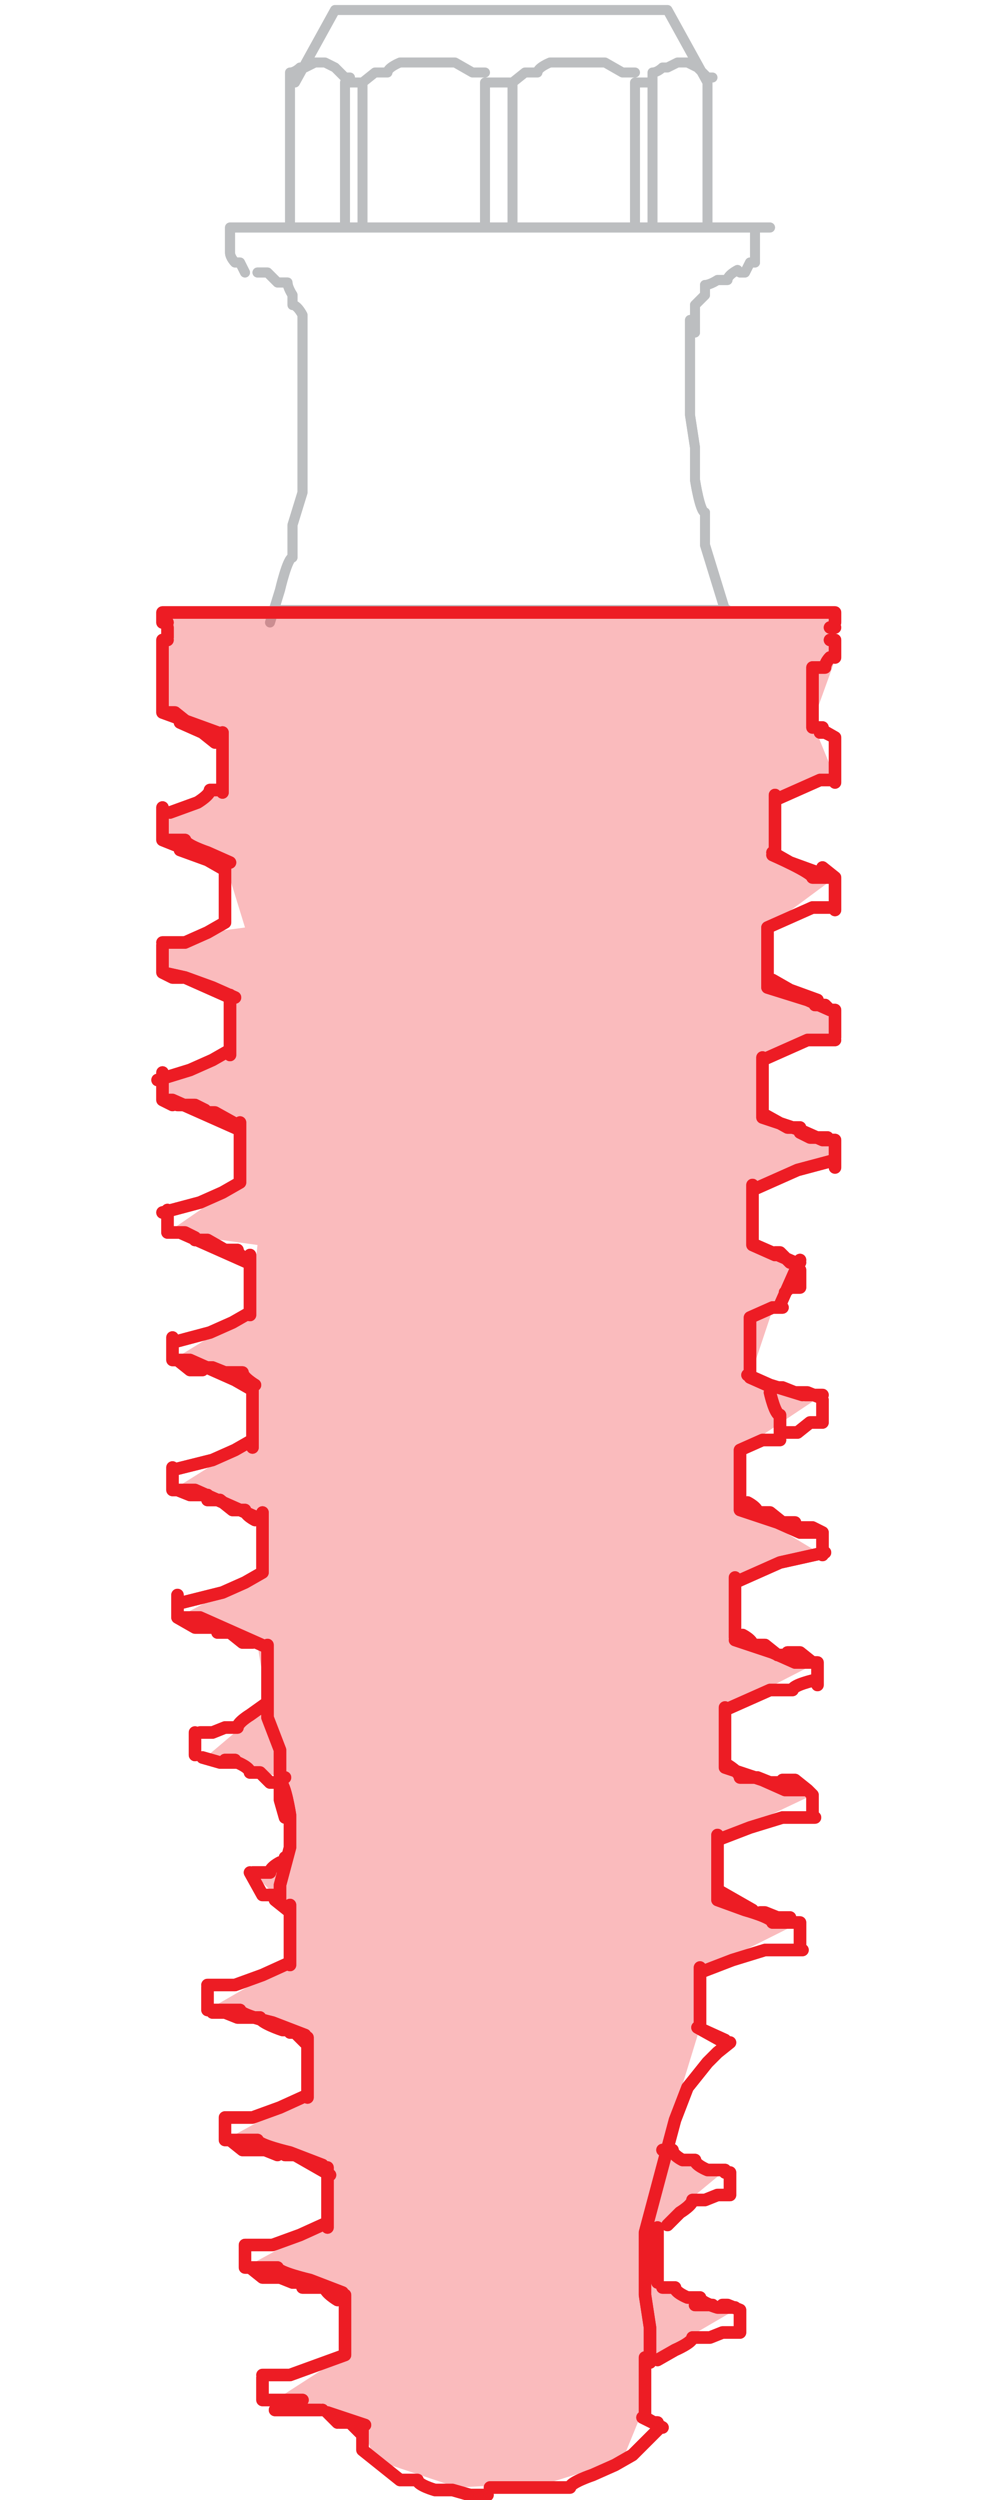
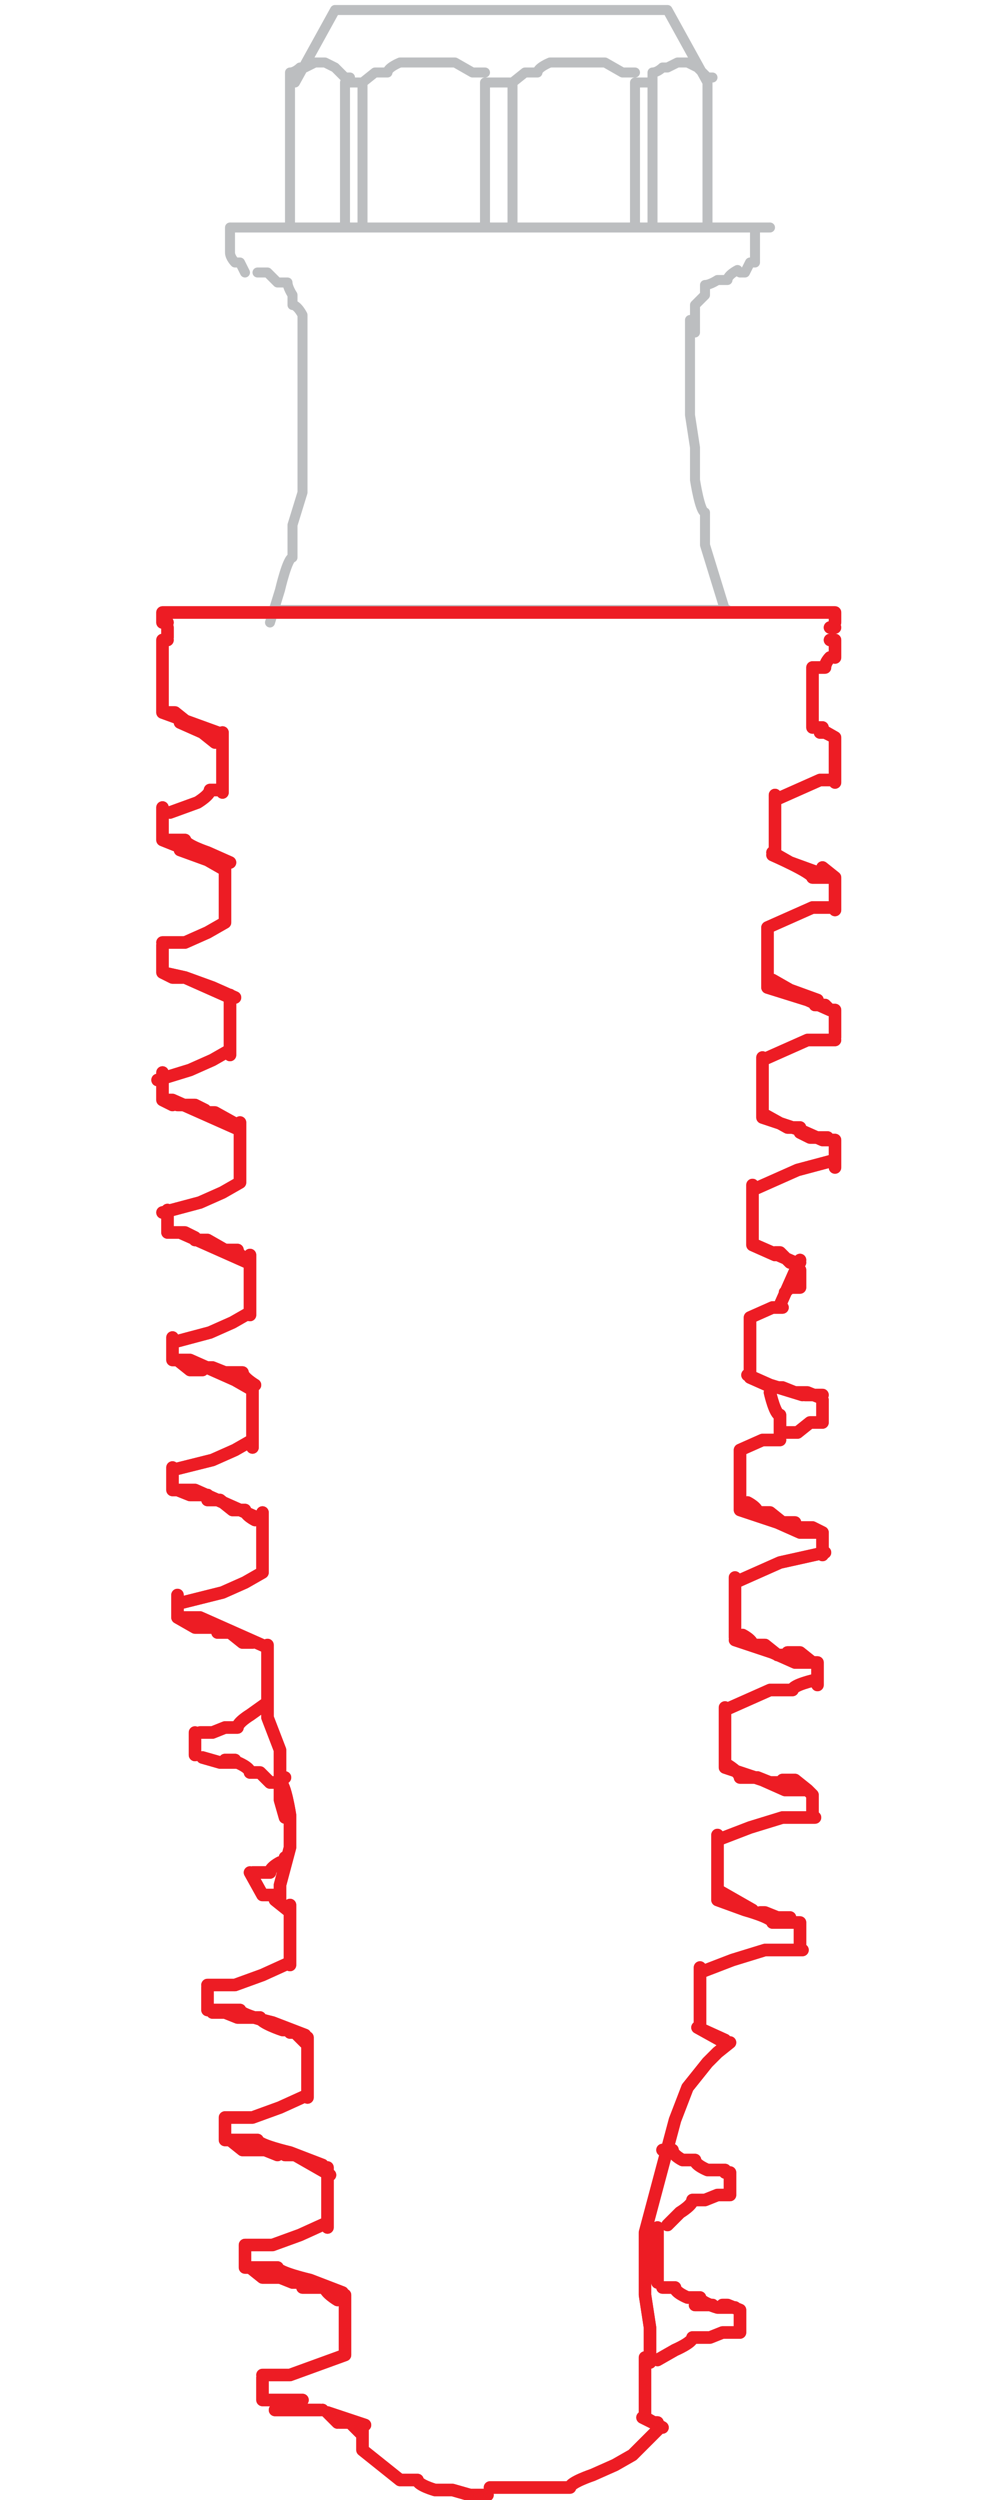
<svg xmlns="http://www.w3.org/2000/svg" id="Layer_1" version="1.1" viewBox="0 0 40 100">
  <defs>
    <style>
      .st0, .st1, .st2 {
        fill: none;
      }

      .st1 {
        stroke: #bcbec0;
        stroke-width: .4px;
      }

      .st1, .st2 {
        stroke-linecap: round;
        stroke-linejoin: round;
      }

      .st3 {
        fill: #ed1c24;
        isolation: isolate;
        opacity: .3;
      }

      .st4 {
        clip-path: url(#clippath-1);
      }

      .st2 {
        stroke: #ed1c24;
        stroke-width: .5px;
      }

      .st5 {
        clip-path: url(#clippath);
      }
    </style>
    <clipPath id="clippath">
      <rect class="st0" x="6.1" width="27.8" height="100" />
    </clipPath>
    <clipPath id="clippath-1">
-       <rect class="st0" x="8.9" y="8.7" width="22.7" height="15.8" />
-     </clipPath>
+       </clipPath>
  </defs>
  <g id="Layer_11" data-name="Layer_1">
    <g class="st5">
      <path class="st2" d="M11.4,71.1h0M8.7,65.3h.5l.5.4h.4M32.9,29.1h-.2M7.2,28.9l.9.4.5.4M26.3,96.9h-.2l-.4-.2M12.1,91.5h.9c0,.2.5.5.5.5M13.6,96.9h.4l.4.4M32.7,34.9l-1.1-.4-.7-.4M30.1,76.4h0l-.7-.4-.7-.4M11.6,81.3h.2l.4.4M31.6,66.2h-.5l-.5-.4h-.5c0-.2-.4-.4-.4-.4M25.8,96.7v-2.4M28.7,75.8v-2.4M28,81.1v-2.4M32,45.1h-.5l-.9-.5M31.2,71.3h-.4l-.5-.2h-.7c0-.2-.5-.5-.5-.5M8.1,54.7h.4l.5.2h.7c0,.2.5.5.5.5M31.8,60.9h-.5l-.5-.4h-.5c0-.2-.4-.4-.4-.4M8.1,44.5h.5l.9.5M31,50.2h0l-.9-.4M32.7,40l-1.1-.4-.7-.4M7.2,34l1.1.4.7.4M7.8,49.6h.5l.7.4h.5c0,.2.4.4.4.4M32.1,55.8l-1.3-.4-.9-.4M8.3,60h.5l.5.4h.5c0,.2.4.4.4.4M7.4,39.1l1.1.4.9.4M31.4,71.5h0M31.6,66.2h0M29,70.7v-2.4M32.5,29.1v-2.4M11.4,86.2h.4l.7.4.7.4M28.5,92.2h-.7M26.5,91.5h0M9,70.4h.4M29,81.6h-.2l-.9-.5M31.6,76.7h-.5l-.5-.2h-.2M26.5,86h.4c0,.2.4.4.4.4h.5c0,.2.5.4.5.4h.7M29.2,87.8v-.9M29.2,87.8h-.5l-.5.2h-.5c0,.2-.5.5-.5.5l-.5.5M26.3,89.1v2.2M26.5,91.5h.5c0,.2.5.4.5.4h.5c0,.2.7.4.7.4h.7M29.6,93.3v-.9M29.6,93.3h-.7l-.5.2h-.7c0,.2-.7.5-.7.5l-.7.4M26,94.4v-1.3l-.2-1.3v-2.5l.4-1.5.4-1.5.4-1.5.5-1.3.4-.5.4-.5.4-.4.5-.4M11,76l.5.4M8.5,80.5h.5l.5.2h.9c0,.2.9.5.9.5h.2M10.1,86h.5l.5.2M11,75.8h-.5M10,74.9l.5.9M10,74.9h0M10.1,74.9h.7c0-.2.4-.4.4-.4h.2v-.2M11.4,72.7h0l-.2-.7v-.7M11.2,71.3h-.4l-.4-.4h-.4c0-.2-.5-.4-.5-.4h-.7l-.7-.2M7.8,69.3v.9M7.8,69.3h0M8,69.3h.5l.5-.2h.5c0-.2.5-.5.5-.5l.7-.5M10.7,68.2v.5l.5,1.3v1.3c.2,0,.4,1.3.4,1.3v1.3l-.4,1.5v.7M6.5,44h.4l.9.4.9.4.9.4M6.5,44v-1.1M9.2,42l-.7.4-.9.4-1.3.4M9.2,39.8v2.4M6.5,38.9h0l.9.2.9.4.9.4M6.5,38.9v-1.1M9,36.9l-.7.4-.9.4h-.9M9,34.5v2.4M6.5,33.6h.9c0,.2.9.5.9.5l.9.4M6.5,33.6v-1.3M8.9,31.6h-.5c0,.2-.5.5-.5.5l-1.1.4M8.9,29.3v2.4M6.5,28.5h.5l.5.4,1.1.5M6.5,28.5v-2.9M6.7,25.6h-.2M6.7,25.1h0v.4h0M6.5,24.9h.2M6.5,24.9v-.4h26.9v.4M33.2,25.1h.2M33.2,25.6h0M33.4,25.6h-.2M33.4,25.6v.7M32.5,26.7h.5c0-.2.2-.4.2-.4M32.5,29.1v-2.4M33.4,29.5l-.7-.4M33.4,29.5v1.8M31,32l.9-.4.9-.4h.5M31,34.2v-2.4M33.4,35.1h-.9c0-.2-1.6-.9-1.6-.9M33.4,35.1v1.3M30.7,37.1l.9-.4.9-.4h.9M30.7,39.5v-2.4M33.4,40.4h-.2l-.9-.4-1.6-.5M33.4,40.4v1.1M30.5,42.4l.9-.4.9-.4h1.1M30.5,44.7v-2.4M33.4,45.6h-.5l-.9-.4-1.5-.5M33.4,45.6v1.1M30.1,47.6l.9-.4.9-.4,1.5-.4M30.1,49.8v-2.4M32,50.5h-.2l-1.6-.7M31.2,52.2l.4-.9.4-.9M30,52.7l.9-.4h.4M30,55.1v-2.4M30.9,55.5l-.9-.4M31.2,57.5v-.9c-.2,0-.4-.9-.4-.9M29.6,58l.9-.4h.7M29.6,60.4v-2.4M32.9,61.3h-.9l-.9-.4-1.5-.5M32.9,61.3v.9M29.4,63.3l.9-.4.9-.4,1.8-.4M29.4,65.5v-2.4M32.7,66.5h-.9l-.9-.4-1.5-.5M32.7,66.5h0M32.7,66.5v.9M29,68.4l.9-.4.9-.4h.9c0-.2.9-.4.9-.4M29,70.7v-2.4M32.3,71.6h-.9l-.9-.4-1.5-.5M32.5,71.8h0M32.5,71.8v.9M28.7,73.6l1.3-.5,1.3-.4h1.3M28.7,76v-2.4M32,76.9h-1.1c0-.2-1.1-.5-1.1-.5l-1.1-.4M32,76.9v.9M28,78.9l1.3-.5,1.3-.4h1.5M28,81.1v-2.4M29,81.6l-1.1-.5M25.8,94.5h.2M25.8,96.7v-2.4M26.5,97.1l-.7-.4M20.1,99.5h2.7c0-.2.9-.5.9-.5l.9-.4.7-.4.5-.5.5-.5M20.1,99.5h-.5M14.5,98l.5.4.5.4.5.4h.7c0,.2.7.4.7.4h.7l.7.2h.7M14.5,97.1v.9M13.1,96.5l1.5.5M12.9,96.4h0M12.1,96.4h.7M10.5,96h1.6M10.5,96v-.9M13.8,94.2l-1.1.4-1.1.4h-1.1M13.8,91.8v2.4M9.8,90.7h1.3c0,.2,1.3.5,1.3.5l1.3.5M9.8,90.7v-.9M13.1,88.9l-1.1.5-1.1.4h-1.1M13.1,86.7v2.4M9,85.6h1.3c0,.2,1.3.5,1.3.5l1.3.5M9,85.6v-.9M12.3,83.8l-1.1.5-1.1.4h-1.1M12.3,81.5v2.4M8.3,80.4h1.3c0,.2,1.3.5,1.3.5l1.3.5M8.3,80.4v-.9M11.6,78.5l-1.1.5-1.1.4h-1.1M11.6,76.2v2.4M11,76l.5.4M10.7,68.2h0M10.7,65.8v2.4M7.1,64.7h.9l.9.4.9.4.9.4M7.1,64.7v-.9M7.1,63.8h0M10.5,62.9l-.7.4-.9.4-1.6.4M10.5,60.5v2.4M6.9,59.6h.9l.9.4.9.4.9.4M6.9,59.6v-.9M10.1,57.6l-.7.4-.9.4-1.6.4M10.1,55.5v2.4M6.9,54.4h.7l.9.4.9.4.7.4M6.9,54.4v-.9M10,52.5l-.7.4-.9.4-1.5.4M10,50.2v2.4M6.7,49.3h.5l.9.4.9.4.9.4M6.7,49.3v-.9M9.6,47.3l-.7.4-.9.4-1.5.4M9.6,44.9v2.4M7.1,64.7l.7.4h.9M32.7,66.5h-.5M32,66.2h-.4M32,50.5h-.4l-.4-.4h-.2M32,51.5v-.7M32,51.5h-.4l-.2.2h0M30.9,55.5h.4l.5.2h.5l.5.2M32.9,56.9v-.9M32.9,56.9h-.5l-.5.4h-.5M6.5,28.5h.2l.5.2h0M33.4,29.5h0l-.4-.2h-.2M6.5,28.5h0M33.4,35.1h0l-.5-.4M6.5,33.6h0l.5.2h.2M33.4,40.4h-.2l-.2-.2h-.4M6.5,38.9h0l.4.2h.4M26.5,97.1h0M13.1,96.5h0l.4.4h0M32.5,29.1h0M6.5,28.5l1.1.4,1.1.4M25.8,96.7h0M9.8,90.7h.2l.5.4h.7l.5.2h.2M28.7,76h0M32,76.9h-.4M8.3,80.4h0M11,96.4h1.1M10.5,96h.4M28,81.1h0M25.8,94.5h0M28.7,73.6h0M33.1,45.5h-.7l-.4-.2M33.4,45.6h-.2M6.9,54.4h.2l.5.4h.5M32.9,61.3h0l-.4-.2h-.7M7.1,44.2h.7l.4.2M6.5,44h0l.4.2M6.7,49.3h.7l.4.2M32.9,55.8h-.7M6.9,59.6h.2l.5.2h.7M32.5,71.8h0l-.2-.2h-.7M9,85.6h.2l.5.4h.4M29.6,92.4h0l-.5-.2h-.2M29,86.9h0M32.7,66.5h-.2l-.5-.4h-.5M32.3,71.6h0l-.5-.4h-.5" />
    </g>
    <polyline class="st1" points="29.2 24.5 27.8 24.5 24 24.5 18.1 24.5 11.6 24.5 10.7 24.5" />
-     <path class="st0" d="M12.3,14.2h15.6M12.3,14.5h15.6M12.3,14.9h15.6M12.3,15.3h15.6M12.3,15.6h15.6M12.3,16h15.6M12.3,16.4h15.6M12.3,16.7h15.6M12.3,17.1h15.6M12.3,17.5h15.6M12.3,17.8h15.6M12.3,18.2h15.6M12.1,18.5h15.6M12.1,18.9h15.8M12,19.3h16M12,19.6h16M12,20h16M12,20.4h16.2M11.8,20.7h16.4M11.8,21.1h16.4M11.8,21.5h16.5M11.6,21.8h16.7M11.6,22.2h16.7M11.6,22.5h17.1M11.4,22.9h17.3M11.4,23.3h17.5M11.2,23.6h17.5M11.2,24h17.6M11,24.4h18" />
+     <path class="st0" d="M12.3,14.2h15.6M12.3,14.5h15.6M12.3,14.9h15.6M12.3,15.3h15.6M12.3,15.6h15.6M12.3,16h15.6M12.3,16.4h15.6M12.3,16.7h15.6M12.3,17.1M12.3,17.5h15.6M12.3,17.8h15.6M12.3,18.2h15.6M12.1,18.5h15.6M12.1,18.9h15.8M12,19.3h16M12,19.6h16M12,20h16M12,20.4h16.2M11.8,20.7h16.4M11.8,21.1h16.4M11.8,21.5h16.5M11.6,21.8h16.7M11.6,22.2h16.7M11.6,22.5h17.1M11.4,22.9h17.3M11.4,23.3h17.5M11.2,23.6h17.5M11.2,24h17.6M11,24.4h18" />
    <g class="st4">
-       <path class="st1" d="M9.2,9.1h21.6M29,24.4l-.4-1.3-.4-1.3v-1.3c-.2,0-.4-1.3-.4-1.3v-1.3l-.2-1.3v-3.8M12.1,13.3v6.4l-.4,1.3v1.3c-.2,0-.5,1.3-.5,1.3l-.4,1.3M27.8,13.3v-1.1l.4-.4v-.4c.2,0,.5-.2.5-.2h.4c0-.2.4-.4.4-.4M10.3,10.9h.4l.4.4h.4c0,.2.2.5.2.5v.4c.2,0,.4.4.4.4v.7M29.6,10.9h.2l.2-.4h.2v-.4h0v-.5h0v-.5M9.2,9.1v.5h0v.5h0c0,.2.2.4.2.4h.2l.2.4" />
-     </g>
+       </g>
    <path class="st1" d="M9.2,9.1v.5h0v.5h0c0,.2.2.4.2.4h.2l.2.4M29.6,10.9h.2l.2-.4h.2v-.4h0v-.5h0v-.5M10.3,10.9h.4l.4.4h.4c0,.2.2.5.2.5v.4c.2,0,.4.4.4.4v.7M27.8,13.3v-1.1l.4-.4v-.4c.2,0,.5-.2.5-.2h.4c0-.2.4-.4.4-.4M12.1,13.3v6.4l-.4,1.3v1.3c-.2,0-.5,1.3-.5,1.3l-.4,1.3M29,24.4l-.4-1.3-.4-1.3v-1.3c-.2,0-.4-1.3-.4-1.3v-1.3l-.2-1.3v-3.8M28.3,3.3l-1.6-2.9M13.4.4l-1.6,2.9M28.3,9.1V3.3M11.6,3.3v5.8M9.2,9.1h21.6M10.9,24.4h18.2M20.5,3.3l.5-.4h.5c0-.2.5-.4.5-.4h2.2l.7.4h.5M25.4,9.1V3.3M20.5,3.3v5.8M20.5,3.3h-1.1M14.5,3.3l.5-.4h.5c0-.2.5-.4.5-.4h2.2l.7.4h.5M14.5,3.3h-.7M11.6,3.3v-.4c.2,0,.4-.2.4-.2h.2l.4-.2h.4l.4.2.4.4h.2M11.6,3.3h0M28.3,3.3h0M26.1,3.3v-.4c.2,0,.4-.2.4-.2h.2l.4-.2h.4l.4.2.4.4h.2M26.1,3.3h-.7M13.4.4h13.3M19.4,9.1V3.3M14.5,3.3v5.8M26.1,3.3v5.8M13.8,9.1V3.3M11.6,3.3v5.8M28.3,9.1V3.3" />
  </g>
  <g id="Layer_2">
-     <polygon class="st3" points="6.5 24.7 33.4 24.7 33.4 26.4 32.5 28.9 33.4 31.1 31 32 31 34.2 33.4 35.1 30.7 37.1 30.7 39.5 33.1 40.4 33.4 41.5 30.5 42.4 30.5 44.5 33.2 45.5 33.4 46.5 30.1 47.6 30.1 49.8 31.8 50.5 30.9 52.4 30 55.1 32.9 55.8 29.6 58 29.6 60.2 32.9 62.2 29.4 63.3 29.4 65.5 32.7 66.5 29 68.4 29 70.5 32.5 71.8 28.7 73.6 28.7 75.8 32 76.9 28 78.9 28 81.1 26.5 86 28.9 86.9 26 89.3 26.5 91.5 29.4 92.4 25.8 94.5 25.8 96.2 24.9 98.4 22 99.3 18.3 99.5 15 98.4 14.5 97.1 12.9 96.4 10.7 96.2 13.8 94.2 13.8 91.8 9.8 90.7 13.1 88.9 13.1 86.7 9 85.6 12.3 83.8 12 81.3 8.3 80.4 11.6 78.5 11.6 76.4 10.1 74.9 11.4 74.4 11.4 71.1 8.1 70.4 10.7 68.2 10.3 65.8 7.1 64.7 10.5 62.9 10.5 60.5 6.9 59.6 10.1 57.6 10.1 55.5 6.9 54.4 10 52.5 10.3 49.8 6.7 49.3 9.6 47.3 9.6 44.9 6.9 44.2 6.5 42.9 9.2 42 9.2 39.8 6.5 38.9 6.5 37.6 8.3 37.3 9.8 37.1 9 34.5 6.7 33.8 6.5 32.4 8.9 31.6 8.9 29.3 6.5 28.5 6.5 24.7" />
    <path class="st2" d="M11.4,71.1h0M8.7,65.3h.5l.5.4h.4M32.9,29.1h-.2M7.2,28.9l.9.4.5.4M26.3,96.9h-.2l-.4-.2M12.1,91.5h.9c0,.2.5.5.5.5M13.6,96.9h.4l.4.4M32.7,34.9l-1.1-.4-.7-.4M30.1,76.4h0l-.7-.4-.7-.4M11.6,81.3h.2l.4.4M31.6,66.2h-.5l-.5-.4h-.5c0-.2-.4-.4-.4-.4M25.8,96.7v-2.4M28.7,75.8v-2.4M28,81.1v-2.4M32,45.1h-.5l-.9-.5M31.2,71.3h-.4l-.5-.2h-.7c0-.2-.5-.5-.5-.5M8.1,54.7h.4l.5.2h.7c0,.2.5.5.5.5M31.8,60.9h-.5l-.5-.4h-.5c0-.2-.4-.4-.4-.4M8.1,44.5h.5l.9.5M31,50.2h0l-.9-.4M32.7,40l-1.1-.4-.7-.4M7.2,34l1.1.4.7.4M7.8,49.6h.5l.7.4h.5c0,.2.4.4.4.4M32.1,55.8l-1.3-.4-.9-.4M8.3,60h.5l.5.4h.5c0,.2.4.4.4.4M7.4,39.1l1.1.4.9.4M31.4,71.5h0M31.6,66.2h0M29,70.7v-2.4M32.5,29.1v-2.4M11.4,86.2h.4l.7.4.7.4M28.5,92.2h-.7M26.5,91.5h0M9,70.4h.4M29,81.6h-.2l-.9-.5M31.6,76.7h-.5l-.5-.2h-.2M26.5,86h.4c0,.2.4.4.4.4h.5c0,.2.5.4.5.4h.7M29.2,87.8v-.9M29.2,87.8h-.5l-.5.2h-.5c0,.2-.5.5-.5.5l-.5.5M26.3,89.1v2.2M26.5,91.5h.5c0,.2.5.4.5.4h.5c0,.2.7.4.7.4h.7M29.6,93.3v-.9M29.6,93.3h-.7l-.5.2h-.7c0,.2-.7.5-.7.5l-.7.4M26,94.4v-1.3l-.2-1.3v-2.5l.4-1.5.4-1.5.4-1.5.5-1.3.4-.5.4-.5.4-.4.5-.4M11,76l.5.4M8.5,80.5h.5l.5.2h.9c0,.2.9.5.9.5h.2M10.1,86h.5l.5.2M11,75.8h-.5M10,74.9l.5.9M10,74.9h0M10.1,74.9h.7c0-.2.4-.4.4-.4h.2v-.2M11.4,72.7h0l-.2-.7v-.7M11.2,71.3h-.4l-.4-.4h-.4c0-.2-.5-.4-.5-.4h-.7l-.7-.2M7.8,69.3v.9M7.8,69.3h0M8,69.3h.5l.5-.2h.5c0-.2.5-.5.5-.5l.7-.5M10.7,68.2v.5l.5,1.3v1.3c.2,0,.4,1.3.4,1.3v1.3l-.4,1.5v.7M6.5,44h.4l.9.4.9.4.9.4M6.5,44v-1.1M9.2,42l-.7.4-.9.4-1.3.4M9.2,39.8v2.4M6.5,38.9h0l.9.2.9.4.9.4M6.5,38.9v-1.1M9,36.9l-.7.4-.9.4h-.9M9,34.5v2.4M6.5,33.6h.9c0,.2.9.5.9.5l.9.4M6.5,33.6v-1.3M8.9,31.6h-.5c0,.2-.5.5-.5.5l-1.1.4M8.9,29.3v2.4M6.5,28.5h.5l.5.4,1.1.5M6.5,28.5v-2.9M6.7,25.6h-.2M6.7,25.1h0v.4h0M6.5,24.9h.2M6.5,24.9v-.4h26.9v.4M33.2,25.1h.2M33.2,25.6h0M33.4,25.6h-.2M33.4,25.6v.7M32.5,26.7h.5c0-.2.2-.4.2-.4M32.5,29.1v-2.4M33.4,29.5l-.7-.4M33.4,29.5v1.8M31,32l.9-.4.9-.4h.5M31,34.2v-2.4M33.4,35.1h-.9c0-.2-1.6-.9-1.6-.9M33.4,35.1v1.3M30.7,37.1l.9-.4.9-.4h.9M30.7,39.5v-2.4M33.4,40.4h-.2l-.9-.4-1.6-.5M33.4,40.4v1.1M30.5,42.4l.9-.4.9-.4h1.1M30.5,44.7v-2.4M33.4,45.6h-.5l-.9-.4-1.5-.5M33.4,45.6v1.1M30.1,47.6l.9-.4.9-.4,1.5-.4M30.1,49.8v-2.4M32,50.5h-.2l-1.6-.7M31.2,52.2l.4-.9.4-.9M30,52.7l.9-.4h.4M30,55.1v-2.4M30.9,55.5l-.9-.4M31.2,57.5v-.9c-.2,0-.4-.9-.4-.9M29.6,58l.9-.4h.7M29.6,60.4v-2.4M32.9,61.3h-.9l-.9-.4-1.5-.5M32.9,61.3v.9M29.4,63.3l.9-.4.9-.4,1.8-.4M29.4,65.5v-2.4M32.7,66.5h-.9l-.9-.4-1.5-.5M32.7,66.5h0M32.7,66.5v.9M29,68.4l.9-.4.9-.4h.9c0-.2.9-.4.9-.4M29,70.7v-2.4M32.3,71.6h-.9l-.9-.4-1.5-.5M32.5,71.8h0M32.5,71.8v.9M28.7,73.6l1.3-.5,1.3-.4h1.3M28.7,76v-2.4M32,76.9h-1.1c0-.2-1.1-.5-1.1-.5l-1.1-.4M32,76.9v.9M28,78.9l1.3-.5,1.3-.4h1.5M28,81.1v-2.4M29,81.6l-1.1-.5M25.8,94.5h.2M25.8,96.7v-2.4M26.5,97.1l-.7-.4M20.1,99.5h2.7c0-.2.9-.5.9-.5l.9-.4.7-.4.5-.5.5-.5M20.1,99.5h-.5M14.5,98l.5.4.5.4.5.4h.7c0,.2.7.4.7.4h.7l.7.2h.7M14.5,97.1v.9M13.1,96.5l1.5.5M12.9,96.4h0M12.1,96.4h.7M10.5,96h1.6M10.5,96v-.9M13.8,94.2l-1.1.4-1.1.4h-1.1M13.8,91.8v2.4M9.8,90.7h1.3c0,.2,1.3.5,1.3.5l1.3.5M9.8,90.7v-.9M13.1,88.9l-1.1.5-1.1.4h-1.1M13.1,86.7v2.4M9,85.6h1.3c0,.2,1.3.5,1.3.5l1.3.5M9,85.6v-.9M12.3,83.8l-1.1.5-1.1.4h-1.1M12.3,81.5v2.4M8.3,80.4h1.3c0,.2,1.3.5,1.3.5l1.3.5M8.3,80.4v-.9M11.6,78.5l-1.1.5-1.1.4h-1.1M11.6,76.2v2.4M11,76l.5.4M10.7,68.2h0M10.7,65.8v2.4M7.1,64.7h.9l.9.4.9.4.9.4M7.1,64.7v-.9M7.1,63.8h0M10.5,62.9l-.7.4-.9.4-1.6.4M10.5,60.5v2.4M6.9,59.6h.9l.9.4.9.4.9.4M6.9,59.6v-.9M10.1,57.6l-.7.4-.9.4-1.6.4M10.1,55.5v2.4M6.9,54.4h.7l.9.4.9.4.7.4M6.9,54.4v-.9M10,52.5l-.7.4-.9.4-1.5.4M10,50.2v2.4M6.7,49.3h.5l.9.4.9.4.9.4M6.7,49.3v-.9M9.6,47.3l-.7.4-.9.4-1.5.4M9.6,44.9v2.4M7.1,64.7l.7.4h.9M32.7,66.5h-.5M32,66.2h-.4M32,50.5h-.4l-.4-.4h-.2M32,51.5v-.7M32,51.5h-.4l-.2.2h0M30.9,55.5h.4l.5.2h.5l.5.2M32.9,56.9v-.9M32.9,56.9h-.5l-.5.4h-.5M6.5,28.5h.2l.5.2h0M33.4,29.5h0l-.4-.2h-.2M6.5,28.5h0M33.4,35.1h0l-.5-.4M6.5,33.6h0l.5.2h.2M33.4,40.4h-.2l-.2-.2h-.4M6.5,38.9h0l.4.2h.4M26.5,97.1h0M13.1,96.5h0l.4.4h0M32.5,29.1h0M6.5,28.5l1.1.4,1.1.4M25.8,96.7h0M9.8,90.7h.2l.5.4h.7l.5.2h.2M28.7,76h0M32,76.9h-.4M8.3,80.4h0M11,96.4h1.1M10.5,96h.4M28,81.1h0M25.8,94.5h0M28.7,73.6h0M33.1,45.5h-.7l-.4-.2M33.4,45.6h-.2M6.9,54.4h.2l.5.4h.5M32.9,61.3h0l-.4-.2h-.7M7.1,44.2h.7l.4.2M6.5,44h0l.4.2M6.7,49.3h.7l.4.2M32.9,55.8h-.7M6.9,59.6h.2l.5.2h.7M32.5,71.8h0l-.2-.2h-.7M9,85.6h.2l.5.4h.4M29.6,92.4h0l-.5-.2h-.2M29,86.9h0M32.7,66.5h-.2l-.5-.4h-.5M32.3,71.6h0l-.5-.4h-.5" />
  </g>
</svg>